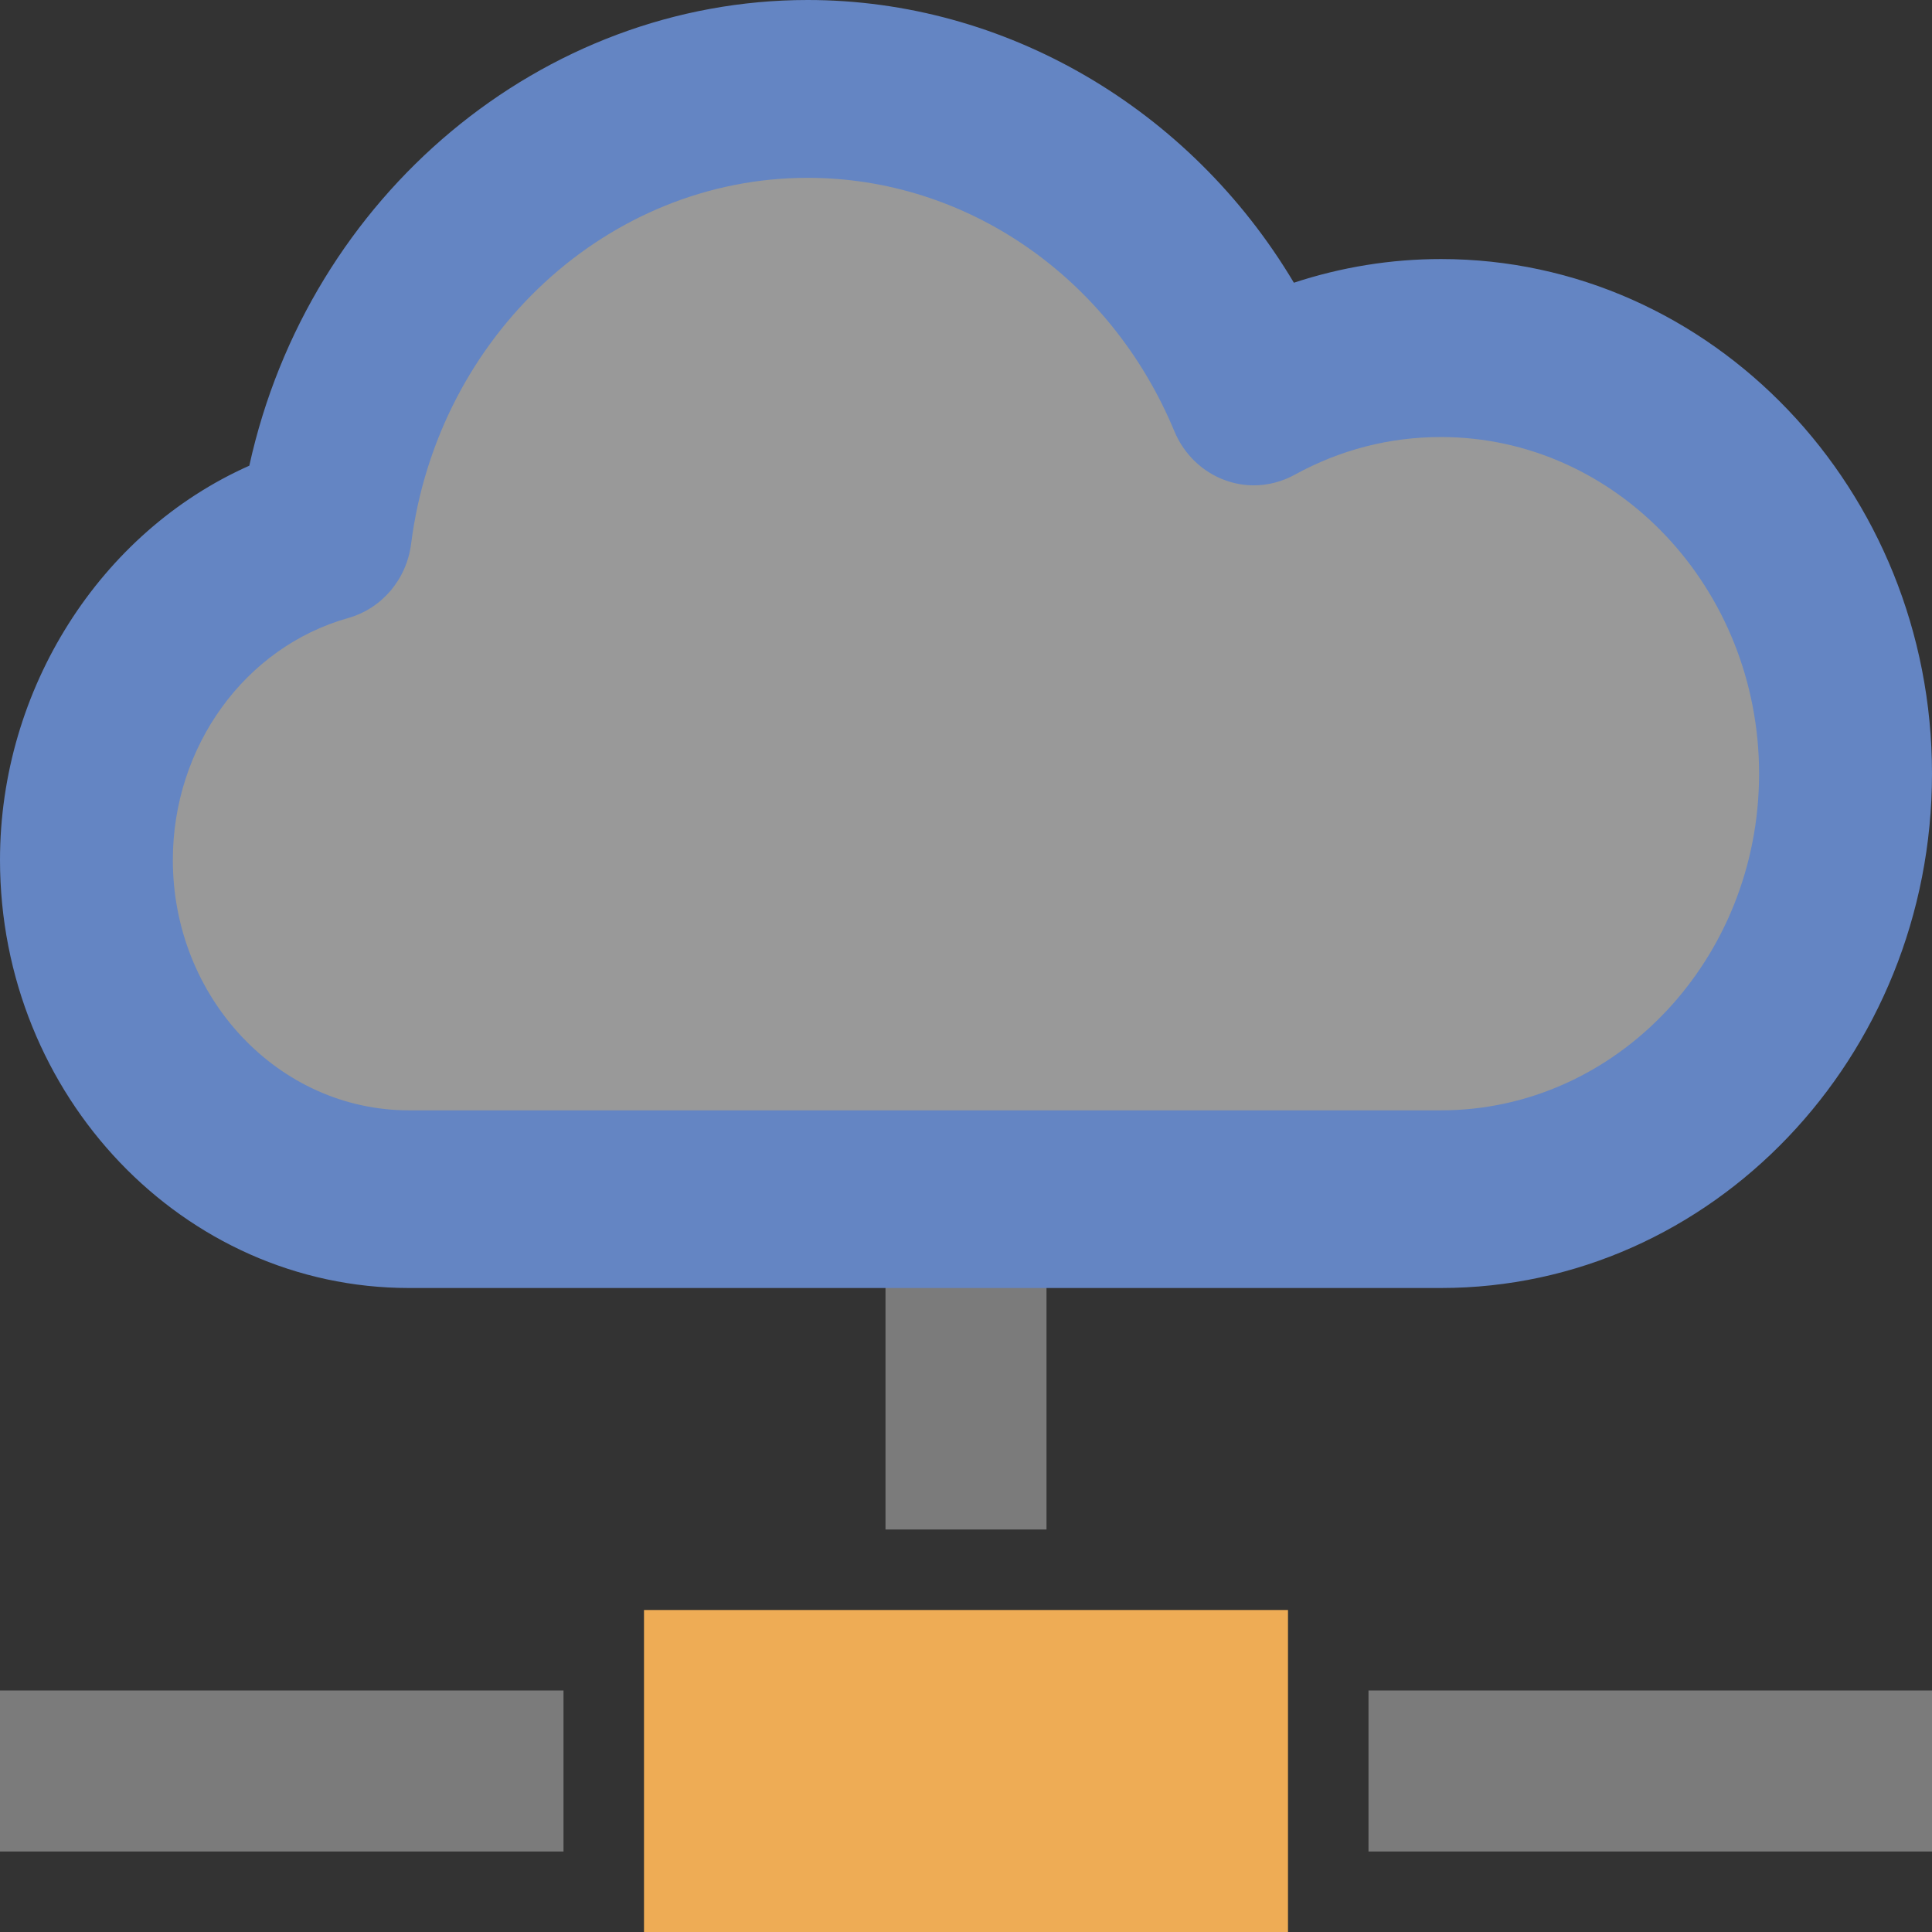
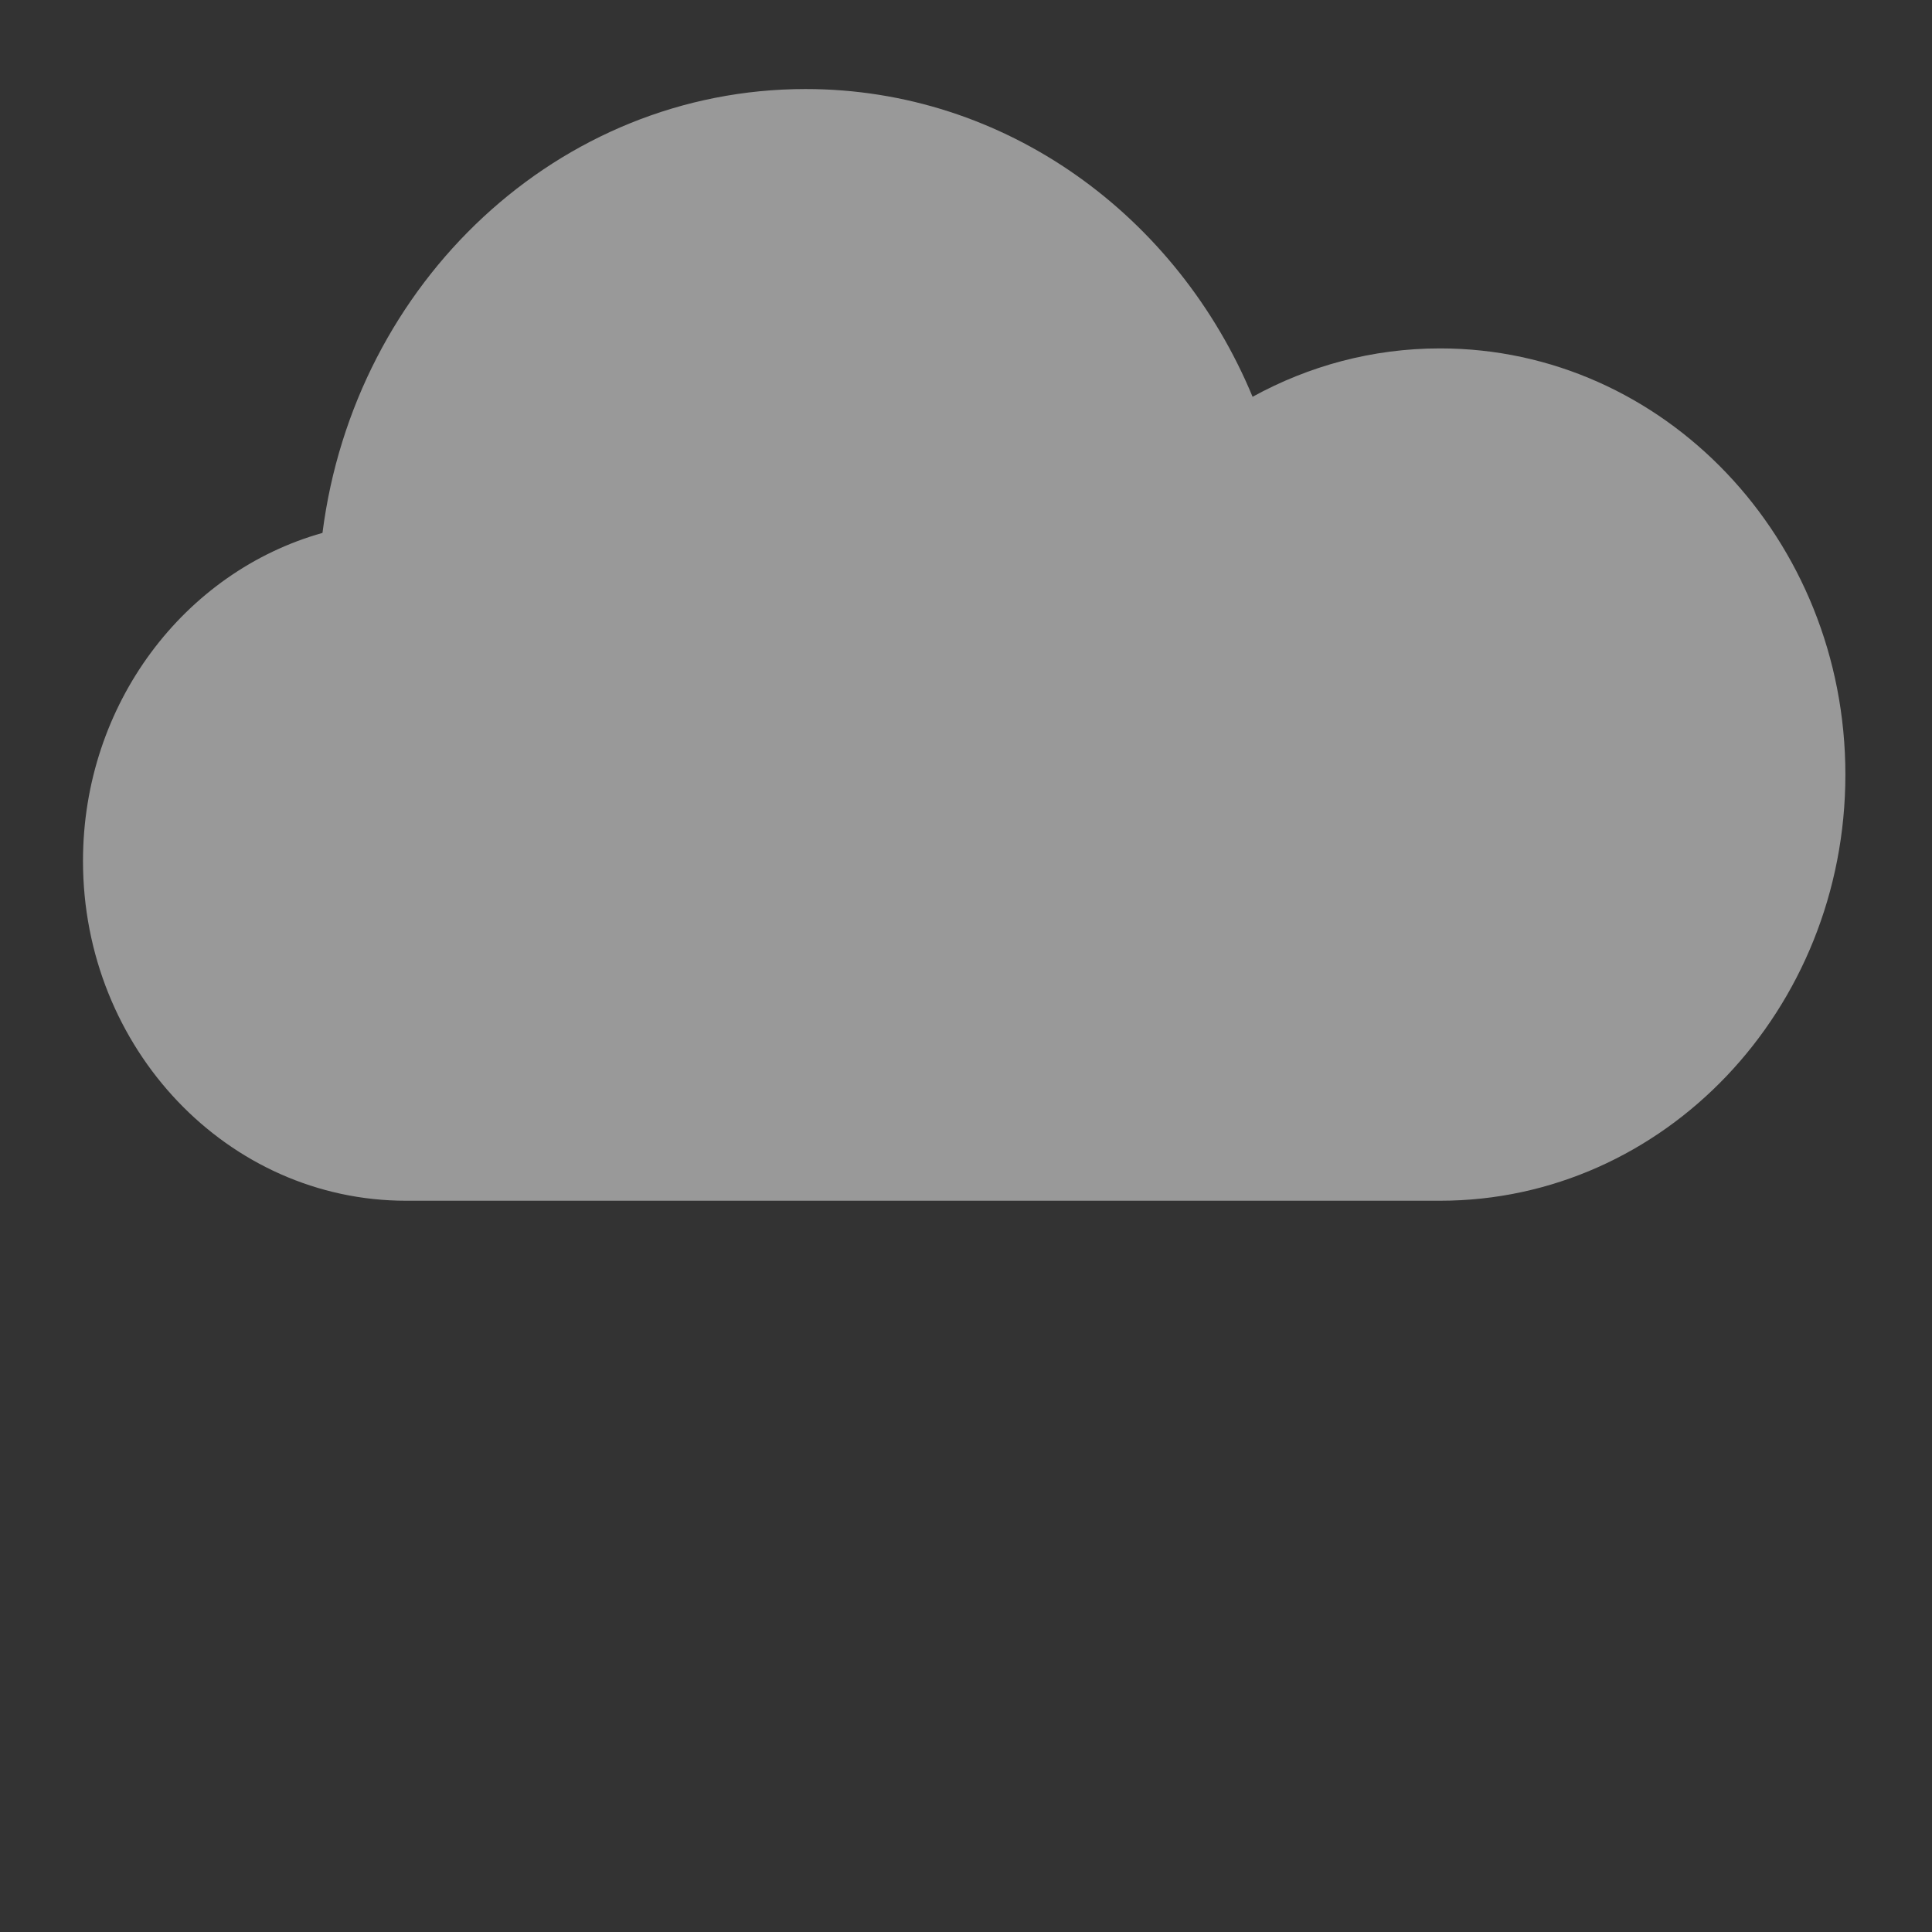
<svg xmlns="http://www.w3.org/2000/svg" version="1.1" id="Layer_1" x="0px" y="0px" width="24px" height="24px" viewBox="0 0 24 24" enable-background="new 0 0 24 24" xml:space="preserve">
  <rect x="0" y="0" width="24" height="24" fill="#333333" stroke="none" />
  <g id="icon">
-     <path d="M24,23h-7v-2h7V23zM7,23H0v-2h7V23zM13,19h-2v-3.2h2V19z" fill="#7B7B7B" />
-     <path d="M16,24H8v-4h8V24z" fill="#EEAC55" />
    <path d="M15.56,4.929c0.697,-0.383,1.488,-0.601,2.329,-0.601c2.781,0,5.035,2.37,5.035,5.294c0,2.924,-2.254,5.294,-5.035,5.294H5.045c-2.217,0,-4.014,-1.889,-4.014,-4.22c0,-1.953,1.262,-3.595,2.975,-4.076c0.397,-3.113,2.932,-5.514,6.001,-5.514C12.492,1.106,14.626,2.679,15.56,4.929z" fill="#FFFFFF" opacity="0.5" />
-     <path d="M5.08,16C2.279,16,0,13.614,0,10.682c0,-2.118,1.24,-4.072,3.097,-4.897C3.835,2.426,6.735,0,10.033,0c2.448,0,4.747,1.341,6.04,3.512c0.593,-0.195,1.207,-0.294,1.827,-0.294C21.264,3.218,24,6.085,24,9.609S21.264,16,17.9,16H5.08zM10.033,2.209c-2.478,0,-4.595,1.954,-4.926,4.546c-0.056,0.442,-0.363,0.804,-0.781,0.922c-1.283,0.361,-2.179,1.597,-2.179,3.006c0,1.715,1.316,3.11,2.933,3.11h12.82c2.179,0,3.952,-1.876,3.952,-4.182s-1.773,-4.182,-3.952,-4.182c-0.64,0,-1.252,0.158,-1.818,0.469c-0.155,0.085,-0.33,0.131,-0.506,0.131c-0.122,0,-0.242,-0.021,-0.356,-0.063c-0.283,-0.102,-0.513,-0.324,-0.631,-0.608C13.794,3.444,12.007,2.209,10.033,2.209z" fill="#6485C3" />
  </g>
</svg>